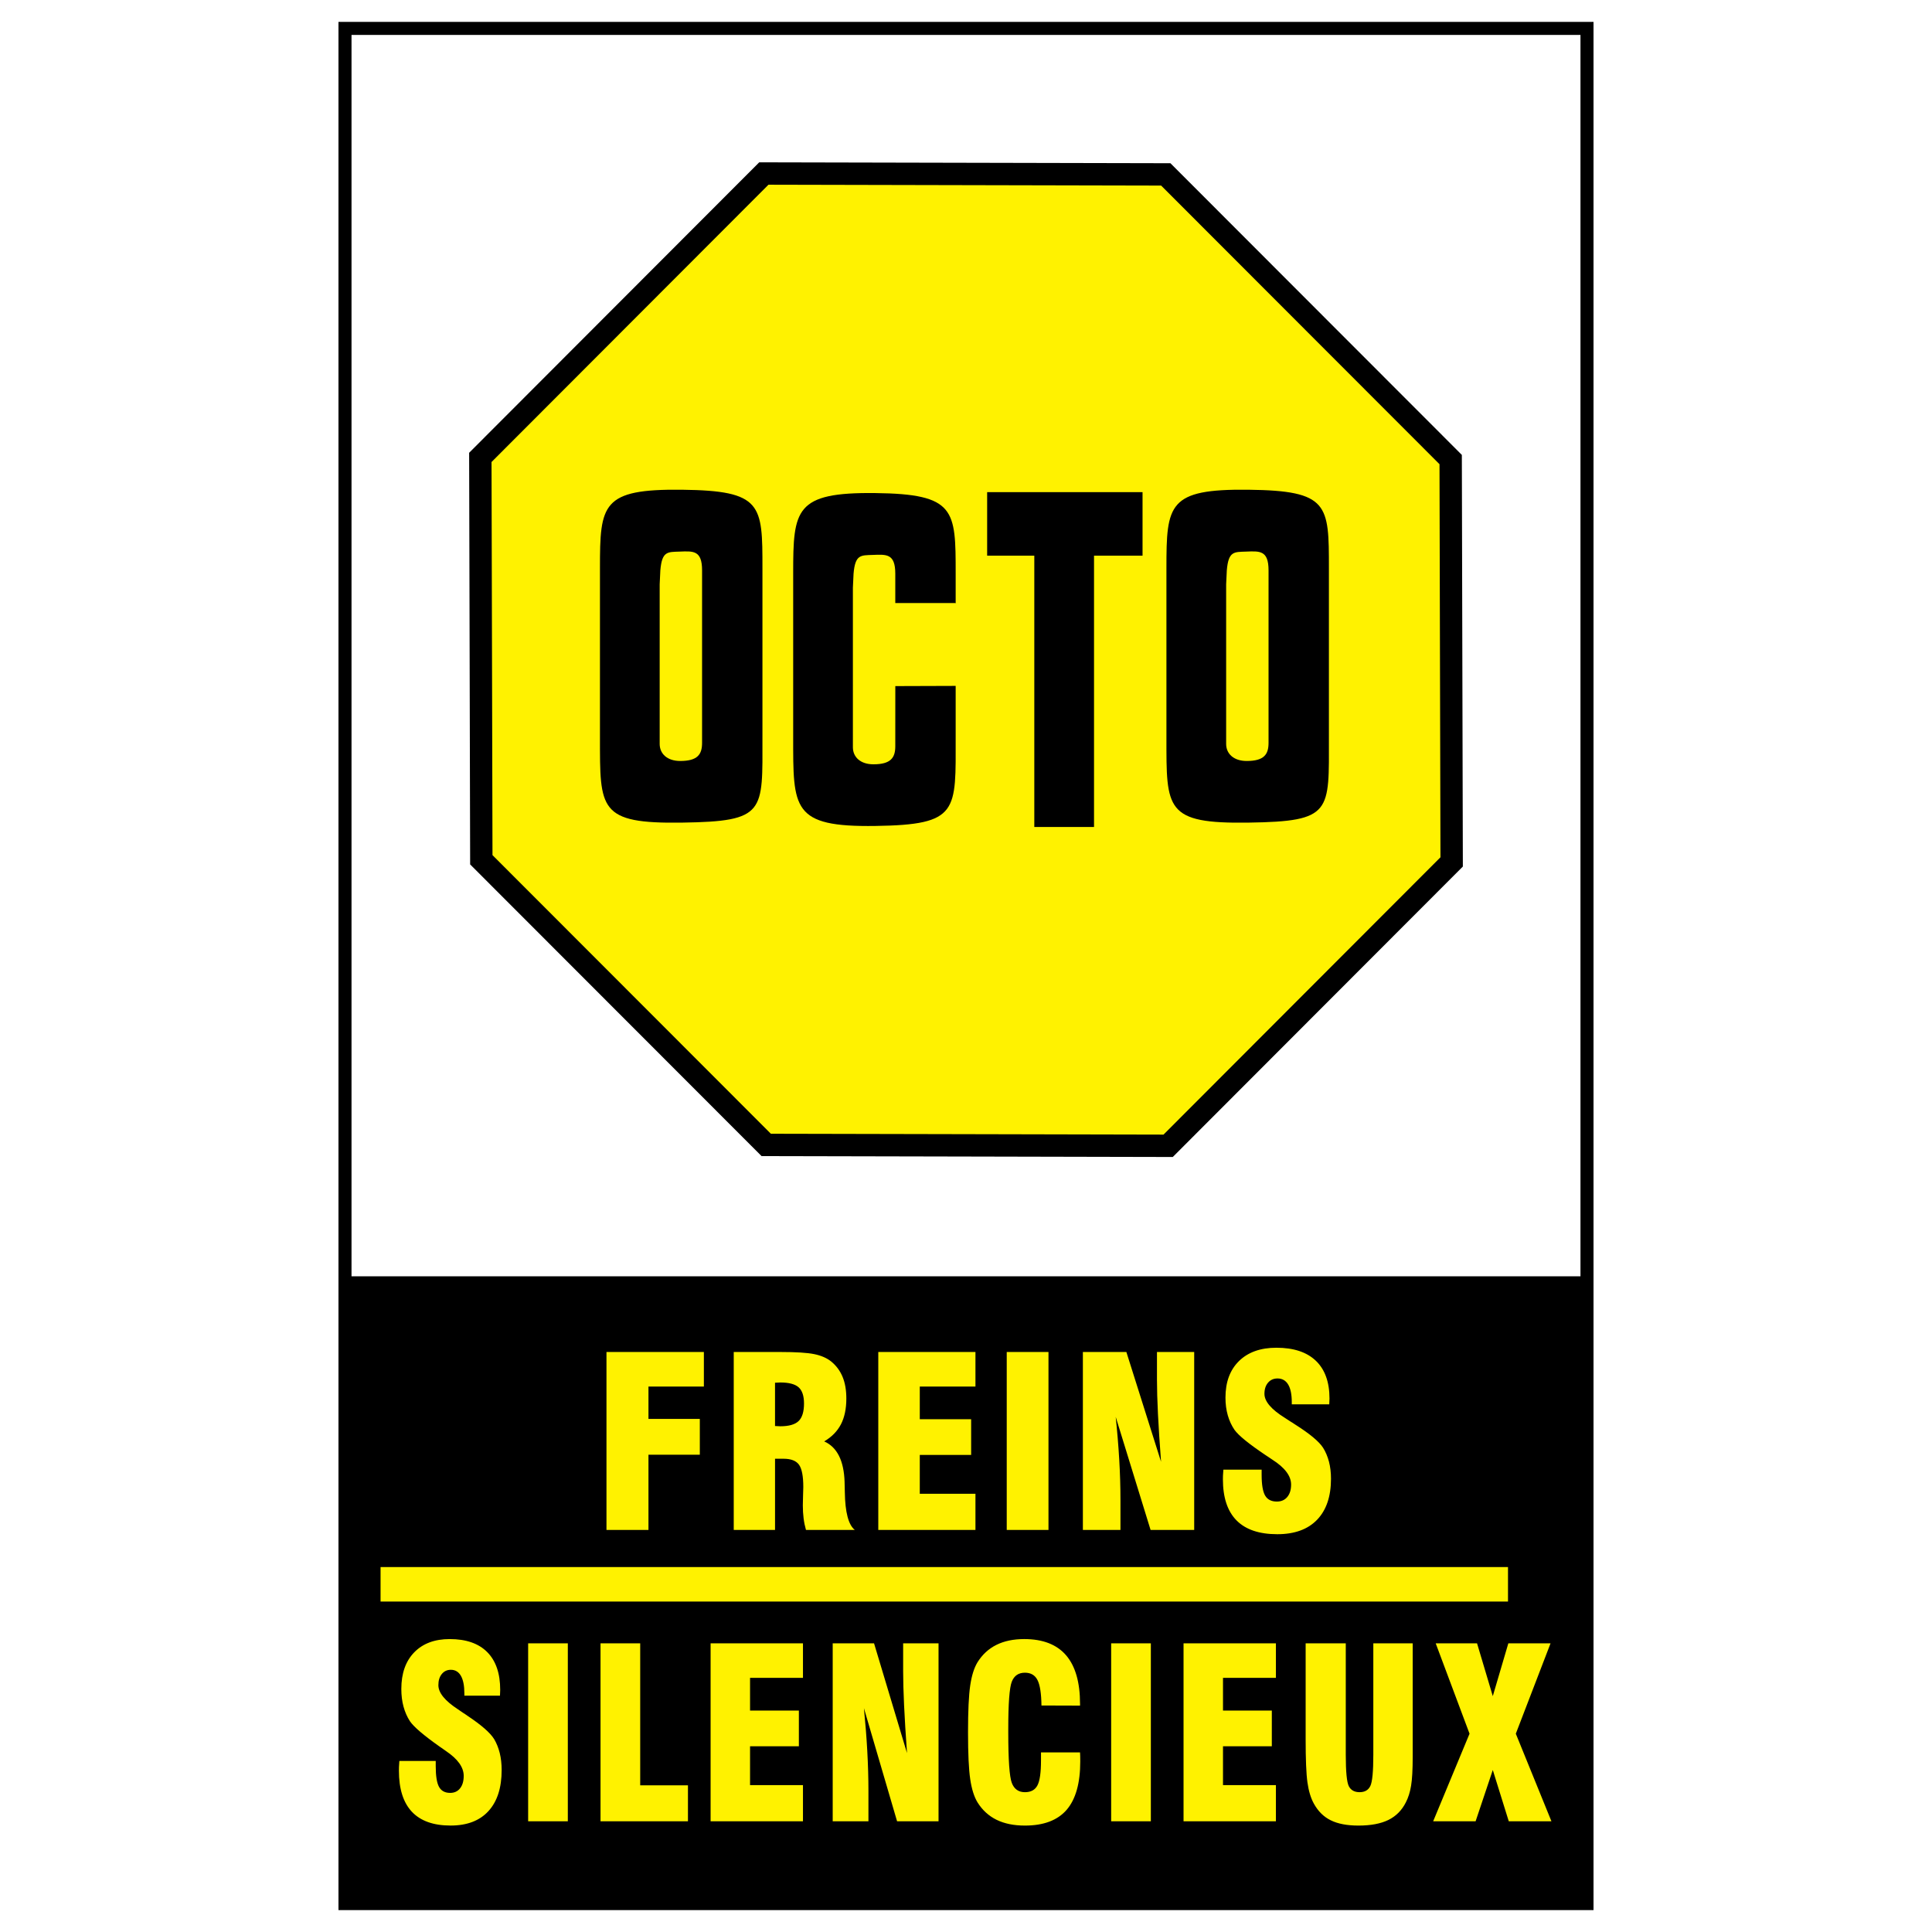
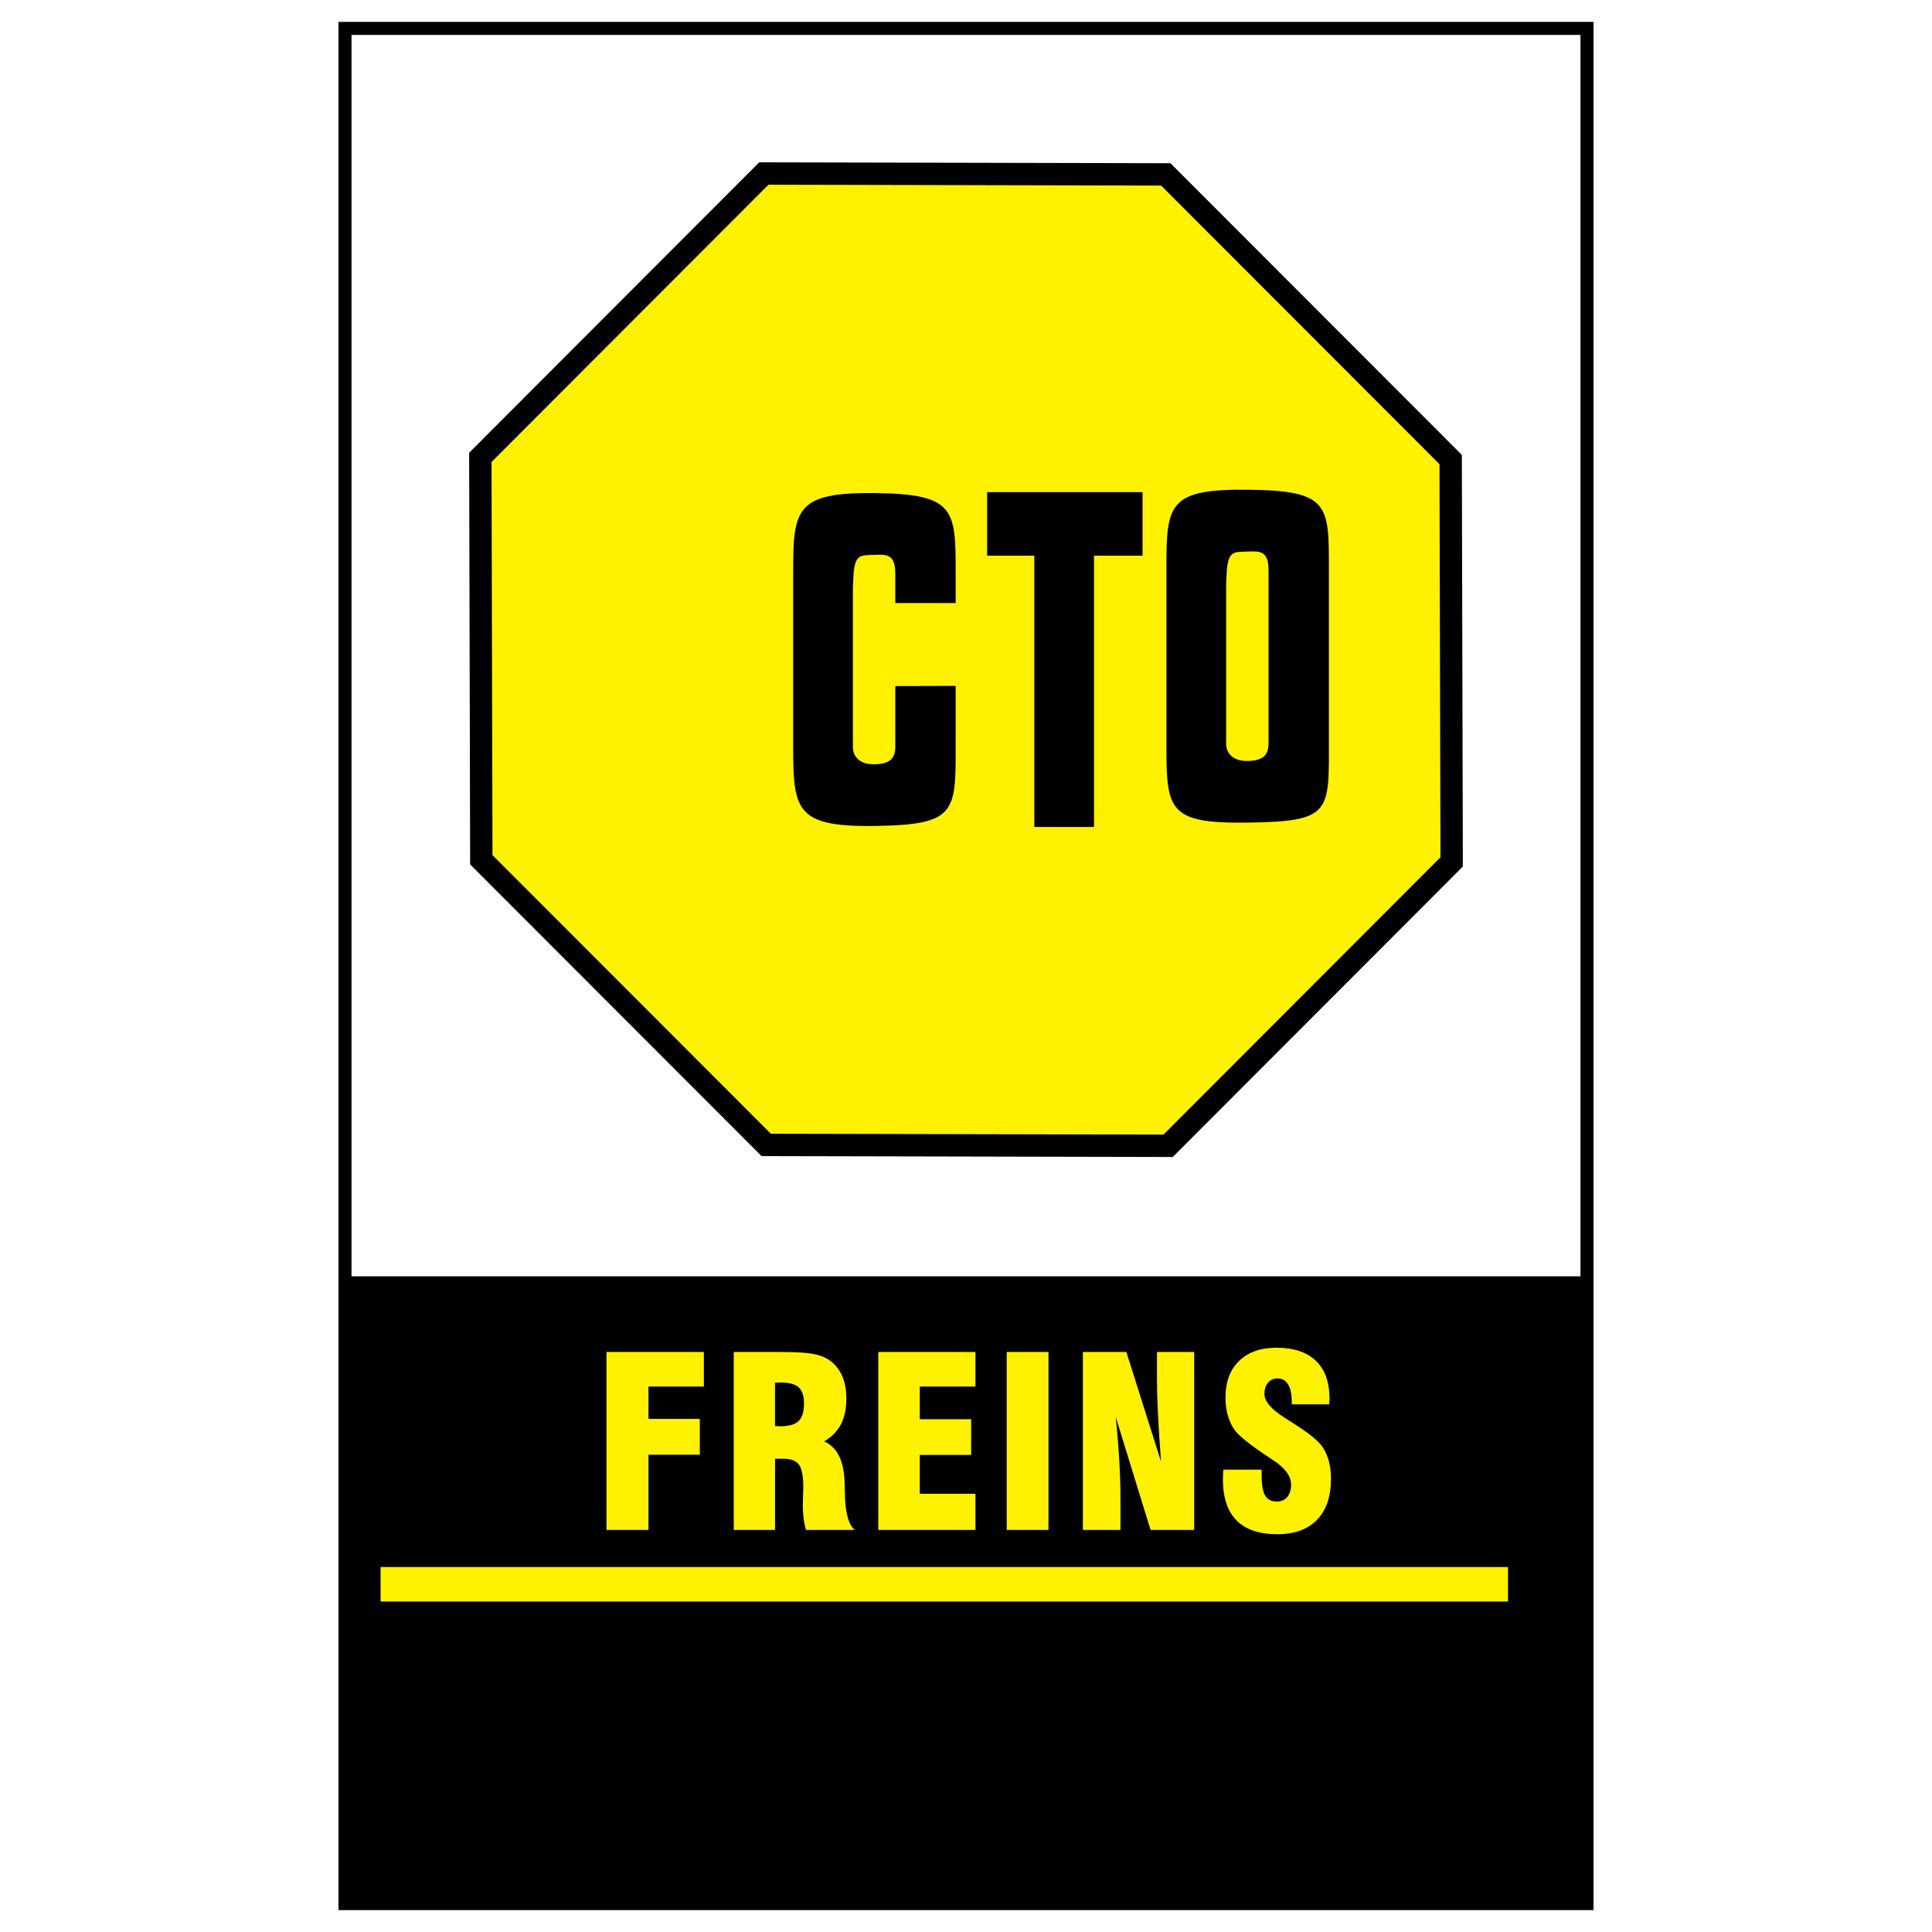
<svg xmlns="http://www.w3.org/2000/svg" version="1.0" id="Layer_1" x="0px" y="0px" width="192.756px" height="192.756px" viewBox="0 0 192.756 192.756" enable-background="new 0 0 192.756 192.756" xml:space="preserve">
  <g>
    <polygon fill-rule="evenodd" clip-rule="evenodd" fill="#FFFFFF" points="0,0 192.756,0 192.756,192.756 0,192.756 0,0  " />
    <polygon fill-rule="evenodd" clip-rule="evenodd" points="34.42,127.337 158.335,127.337 158.335,189.921 34.42,189.921    34.42,127.337  " />
    <polygon fill="none" stroke="#000000" stroke-width="1.301" stroke-miterlimit="2.613" points="34.42,2.834 158.335,2.834    158.335,189.921 34.42,189.921 34.42,2.834  " />
    <polygon fill-rule="evenodd" clip-rule="evenodd" fill="#FFF200" stroke="#000000" stroke-width="2.232" stroke-miterlimit="2.613" points="   76.209,17.312 96.26,17.356 116.311,17.4 130.522,31.625 144.734,45.849 144.783,65.921 144.832,85.994 130.688,100.155    116.546,114.317 96.495,114.272 76.445,114.229 62.233,100.004 48.021,85.779 47.972,65.707 47.923,45.635 62.066,31.473    76.209,17.312  " />
    <polygon fill-rule="evenodd" clip-rule="evenodd" points="103.193,82.509 103.193,55.439 98.488,55.439 98.488,49.101    113.992,49.101 113.992,55.439 109.151,55.439 109.151,82.509 103.193,82.509  " />
-     <path fill-rule="evenodd" clip-rule="evenodd" d="M65.882,56.908l-0.066,1.389v15.927c0,0.97,0.744,1.699,2.049,1.699   c1.74,0,2.181-0.661,2.181-1.803V58.297v-1.389c0-2.028-0.895-1.924-2.247-1.875C66.608,55.077,66.044,54.974,65.882,56.908   L65.882,56.908z M59.858,56.675c0-6.369,0.178-7.906,8.187-7.814s8.024,1.472,8.024,7.814v16.876c0,7.473,0.357,8.398-7.998,8.521   s-8.213-1.328-8.213-8.521V56.675L59.858,56.675z" />
    <path fill-rule="evenodd" clip-rule="evenodd" d="M122.399,56.908l-0.066,1.389v15.927c0,0.97,0.744,1.699,2.049,1.699   c1.74,0,2.181-0.661,2.181-1.803V58.297v-1.389c0-2.028-0.895-1.924-2.247-1.875C123.126,55.077,122.562,54.974,122.399,56.908   L122.399,56.908z M116.375,56.675c0-6.369,0.178-7.906,8.188-7.814c8.009,0.092,8.023,1.472,8.023,7.814v16.876   c0,7.473,0.357,8.398-7.998,8.521c-8.354,0.123-8.213-1.328-8.213-8.521V56.675L116.375,56.675z" />
    <path fill-rule="evenodd" clip-rule="evenodd" d="M89.326,68.452l-0.003,6c0,1.142-0.44,1.803-2.181,1.803   c-1.305,0-2.049-0.729-2.049-1.699V58.629l0.066-1.39c0.163-1.933,0.727-1.831,1.917-1.875c1.353-0.049,2.247-0.153,2.247,1.875   v1.39v1.538l0,0h6.056l-0.032,0.039v-3.004c0-6.342-0.015-7.917-8.024-8.009c-8.01-0.092-8.187,1.64-8.187,8.009v16.292   c0,7.193-0.142,9.033,8.212,8.911c8.355-0.122,7.999-1.438,7.999-8.911v-5.062L89.326,68.452L89.326,68.452z" />
    <path fill-rule="evenodd" clip-rule="evenodd" fill="#FFF200" d="M60.508,152.644v-17.755h9.718v3.447h-5.529v3.229h5.124v3.574   h-5.124v7.505H60.508L60.508,152.644z M77.324,142.275c0.068,0,0.16,0.003,0.273,0.012c0.109,0.009,0.192,0.013,0.249,0.013   c0.862,0,1.472-0.175,1.831-0.521c0.358-0.345,0.539-0.93,0.539-1.75c0-0.761-0.18-1.301-0.539-1.62   c-0.359-0.318-0.969-0.479-1.831-0.479c-0.057,0-0.139,0.004-0.249,0.013c-0.113,0.009-0.205,0.012-0.273,0.012V142.275   L77.324,142.275z M73.205,152.644v-17.755h4.686c1.534,0,2.651,0.07,3.344,0.212c0.693,0.142,1.256,0.387,1.688,0.732   c0.509,0.416,0.888,0.927,1.14,1.534c0.252,0.605,0.376,1.328,0.376,2.167c0,1.021-0.181,1.88-0.539,2.57s-0.915,1.26-1.67,1.705   c1.286,0.57,1.967,1.919,2.035,4.047c0,0.032,0,0.051,0,0.059c0.009,0.222,0.015,0.547,0.024,0.969   c0.03,1.998,0.361,3.252,0.995,3.76h-4.872c-0.106-0.369-0.187-0.755-0.237-1.16c-0.051-0.401-0.077-0.835-0.077-1.295   c0-0.287,0.009-0.629,0.024-1.033c0.014-0.404,0.023-0.667,0.023-0.791c0-1.083-0.142-1.824-0.426-2.226   c-0.287-0.398-0.8-0.599-1.538-0.599h-0.856v7.104H73.205L73.205,152.644z M87.627,152.644v-17.755h9.694v3.447h-5.554v3.261h5.124   v3.562h-5.124v3.875h5.554v3.609H87.627L87.627,152.644z M100.442,152.644v-17.755h4.165v17.755H100.442L100.442,152.644z    M108.039,152.644v-17.755h4.339l3.46,10.952c-0.14-1.845-0.243-3.436-0.309-4.772s-0.098-2.467-0.098-3.391v-2.789h3.714v17.755   h-4.351l-3.48-11.286c0.154,1.468,0.272,2.89,0.353,4.271c0.08,1.378,0.121,2.718,0.121,4.016v2.999H108.039L108.039,152.644z    M122.057,146.626h3.817v0.519c0,0.978,0.115,1.665,0.347,2.067c0.23,0.397,0.622,0.599,1.17,0.599   c0.438,0,0.785-0.151,1.039-0.455c0.255-0.304,0.383-0.717,0.383-1.242c0-0.858-0.622-1.686-1.863-2.479   c-0.198-0.14-0.353-0.243-0.462-0.311c-0.039-0.023-0.104-0.067-0.195-0.127c-1.674-1.124-2.717-1.969-3.125-2.538   c-0.293-0.431-0.519-0.915-0.672-1.452c-0.154-0.537-0.231-1.124-0.231-1.765c0-1.553,0.45-2.769,1.354-3.654   c0.903-0.882,2.145-1.324,3.726-1.324c1.721,0,3.033,0.434,3.939,1.301c0.906,0.871,1.359,2.125,1.359,3.772   c0,0.067-0.003,0.165-0.012,0.286c-0.009,0.124-0.012,0.221-0.012,0.289h-3.738v-0.219c0-0.776-0.121-1.363-0.364-1.765   c-0.242-0.398-0.595-0.599-1.057-0.599c-0.395,0-0.708,0.141-0.948,0.422c-0.24,0.28-0.358,0.649-0.358,1.112   c0,0.753,0.679,1.553,2.035,2.396c0.246,0.162,0.436,0.283,0.565,0.369c0.109,0.062,0.261,0.156,0.453,0.289   c1.457,0.921,2.391,1.697,2.799,2.329c0.255,0.407,0.45,0.87,0.587,1.39c0.133,0.517,0.201,1.08,0.201,1.688   c0,1.776-0.462,3.143-1.389,4.105c-0.925,0.959-2.249,1.439-3.97,1.439c-1.804,0-3.16-0.46-4.066-1.378s-1.359-2.284-1.359-4.1   c0-0.115,0.003-0.236,0.006-0.363S122.032,146.903,122.057,146.626L122.057,146.626z" />
-     <path fill-rule="evenodd" clip-rule="evenodd" fill="#FFF200" d="M39.844,175.692h3.629v0.52c0,0.977,0.109,1.664,0.329,2.065   c0.22,0.398,0.591,0.6,1.112,0.6c0.417,0,0.746-0.151,0.988-0.455c0.242-0.304,0.363-0.717,0.363-1.242   c0-0.858-0.591-1.685-1.771-2.479c-0.188-0.139-0.335-0.242-0.439-0.31c-0.037-0.023-0.099-0.067-0.186-0.127   c-1.591-1.124-2.582-1.969-2.97-2.538c-0.279-0.431-0.493-0.915-0.639-1.452s-0.219-1.124-0.219-1.765   c0-1.553,0.428-2.769,1.286-3.653c0.859-0.883,2.039-1.325,3.542-1.325c1.636,0,2.883,0.434,3.745,1.301   c0.862,0.871,1.292,2.125,1.292,3.772c0,0.067-0.002,0.165-0.011,0.286c-0.008,0.124-0.011,0.222-0.011,0.289h-3.553v-0.219   c0-0.776-0.115-1.363-0.346-1.765c-0.231-0.398-0.566-0.6-1.005-0.6c-0.375,0-0.673,0.143-0.901,0.423s-0.341,0.649-0.341,1.112   c0,0.753,0.645,1.553,1.935,2.396c0.234,0.162,0.414,0.283,0.538,0.369c0.104,0.062,0.248,0.156,0.431,0.289   c1.385,0.921,2.272,1.697,2.661,2.328c0.242,0.408,0.428,0.871,0.558,1.391c0.126,0.517,0.191,1.08,0.191,1.688   c0,1.776-0.439,3.143-1.32,4.105c-0.878,0.959-2.137,1.439-3.773,1.439c-1.714,0-3.004-0.46-3.866-1.378   c-0.861-0.918-1.292-2.284-1.292-4.1c0-0.115,0.002-0.235,0.005-0.362C39.808,176.17,39.822,175.97,39.844,175.692L39.844,175.692z    M52.693,181.71v-17.755h3.959v17.755H52.693L52.693,181.71z M68.637,181.71h-8.723v-17.755h3.959v14.169h4.764V181.71   L68.637,181.71z M70.897,181.71v-17.755h9.215v3.447h-5.279v3.261h4.871v3.562h-4.871v3.875h5.279v3.609H70.897L70.897,181.71z    M83.079,181.71v-17.755h4.125l3.288,10.952c-0.132-1.845-0.23-3.435-0.292-4.772c-0.062-1.337-0.093-2.467-0.093-3.391v-2.789   h3.531v17.755h-4.136l-3.308-11.286c0.146,1.468,0.259,2.89,0.335,4.271c0.076,1.378,0.115,2.718,0.115,4.016v2.999H83.079   L83.079,181.71z M103.859,174.84h3.895c0.008,0.105,0.014,0.224,0.017,0.345c0.003,0.124,0.006,0.308,0.006,0.555   c0,2.166-0.453,3.775-1.357,4.826c-0.906,1.047-2.295,1.572-4.164,1.572c-1.101,0-2.041-0.191-2.827-0.575   c-0.785-0.387-1.419-0.965-1.903-1.741c-0.337-0.555-0.58-1.322-0.726-2.308c-0.147-0.983-0.22-2.544-0.22-4.681   s0.073-3.695,0.22-4.682c0.146-0.982,0.388-1.75,0.726-2.305c0.477-0.768,1.104-1.346,1.882-1.735   c0.776-0.387,1.703-0.581,2.781-0.581c1.855,0,3.246,0.54,4.176,1.62c0.926,1.08,1.391,2.694,1.391,4.846v0.174l-3.849-0.012   c-0.015-1.206-0.146-2.054-0.397-2.541c-0.248-0.487-0.667-0.731-1.253-0.731c-0.639,0-1.075,0.298-1.309,0.895   c-0.234,0.593-0.353,2.169-0.353,4.719v0.334c0,2.744,0.118,4.427,0.353,5.046c0.233,0.617,0.67,0.927,1.309,0.927   c0.595,0,1.009-0.224,1.247-0.676c0.239-0.448,0.357-1.284,0.357-2.506V174.84L103.859,174.84z M110.861,181.71v-17.755h3.959   v17.755H110.861L110.861,181.71z M118.083,181.71v-17.755h9.215v3.447h-5.279v3.261h4.871v3.562h-4.871v3.875h5.279v3.609H118.083   L118.083,181.71z M130.265,163.955h4.003v11.126c0,1.683,0.102,2.725,0.302,3.126c0.203,0.398,0.561,0.599,1.073,0.599   c0.521,0,0.878-0.206,1.078-0.622c0.197-0.416,0.295-1.449,0.295-3.103v-11.126h3.929v11.333c0,1.284-0.054,2.242-0.161,2.878   c-0.104,0.634-0.278,1.186-0.521,1.655c-0.403,0.8-0.985,1.384-1.749,1.759c-0.763,0.372-1.757,0.558-2.981,0.558   c-1.129,0-2.05-0.174-2.759-0.525c-0.713-0.348-1.275-0.909-1.695-1.676c-0.301-0.546-0.513-1.246-0.634-2.099   s-0.18-2.296-0.18-4.324V163.955L130.265,163.955z M142.987,181.71l3.629-8.738l-3.376-9.017h4.125l1.571,5.268l1.551-5.268h4.212   l-3.466,9.017l3.554,8.738h-4.257l-1.594-5.117l-1.715,5.117H142.987L142.987,181.71z" />
    <polygon fill-rule="evenodd" clip-rule="evenodd" fill="#FFF200" points="37.969,156.346 150.453,156.346 150.453,159.787    37.969,159.787 37.969,156.346  " />
  </g>
</svg>